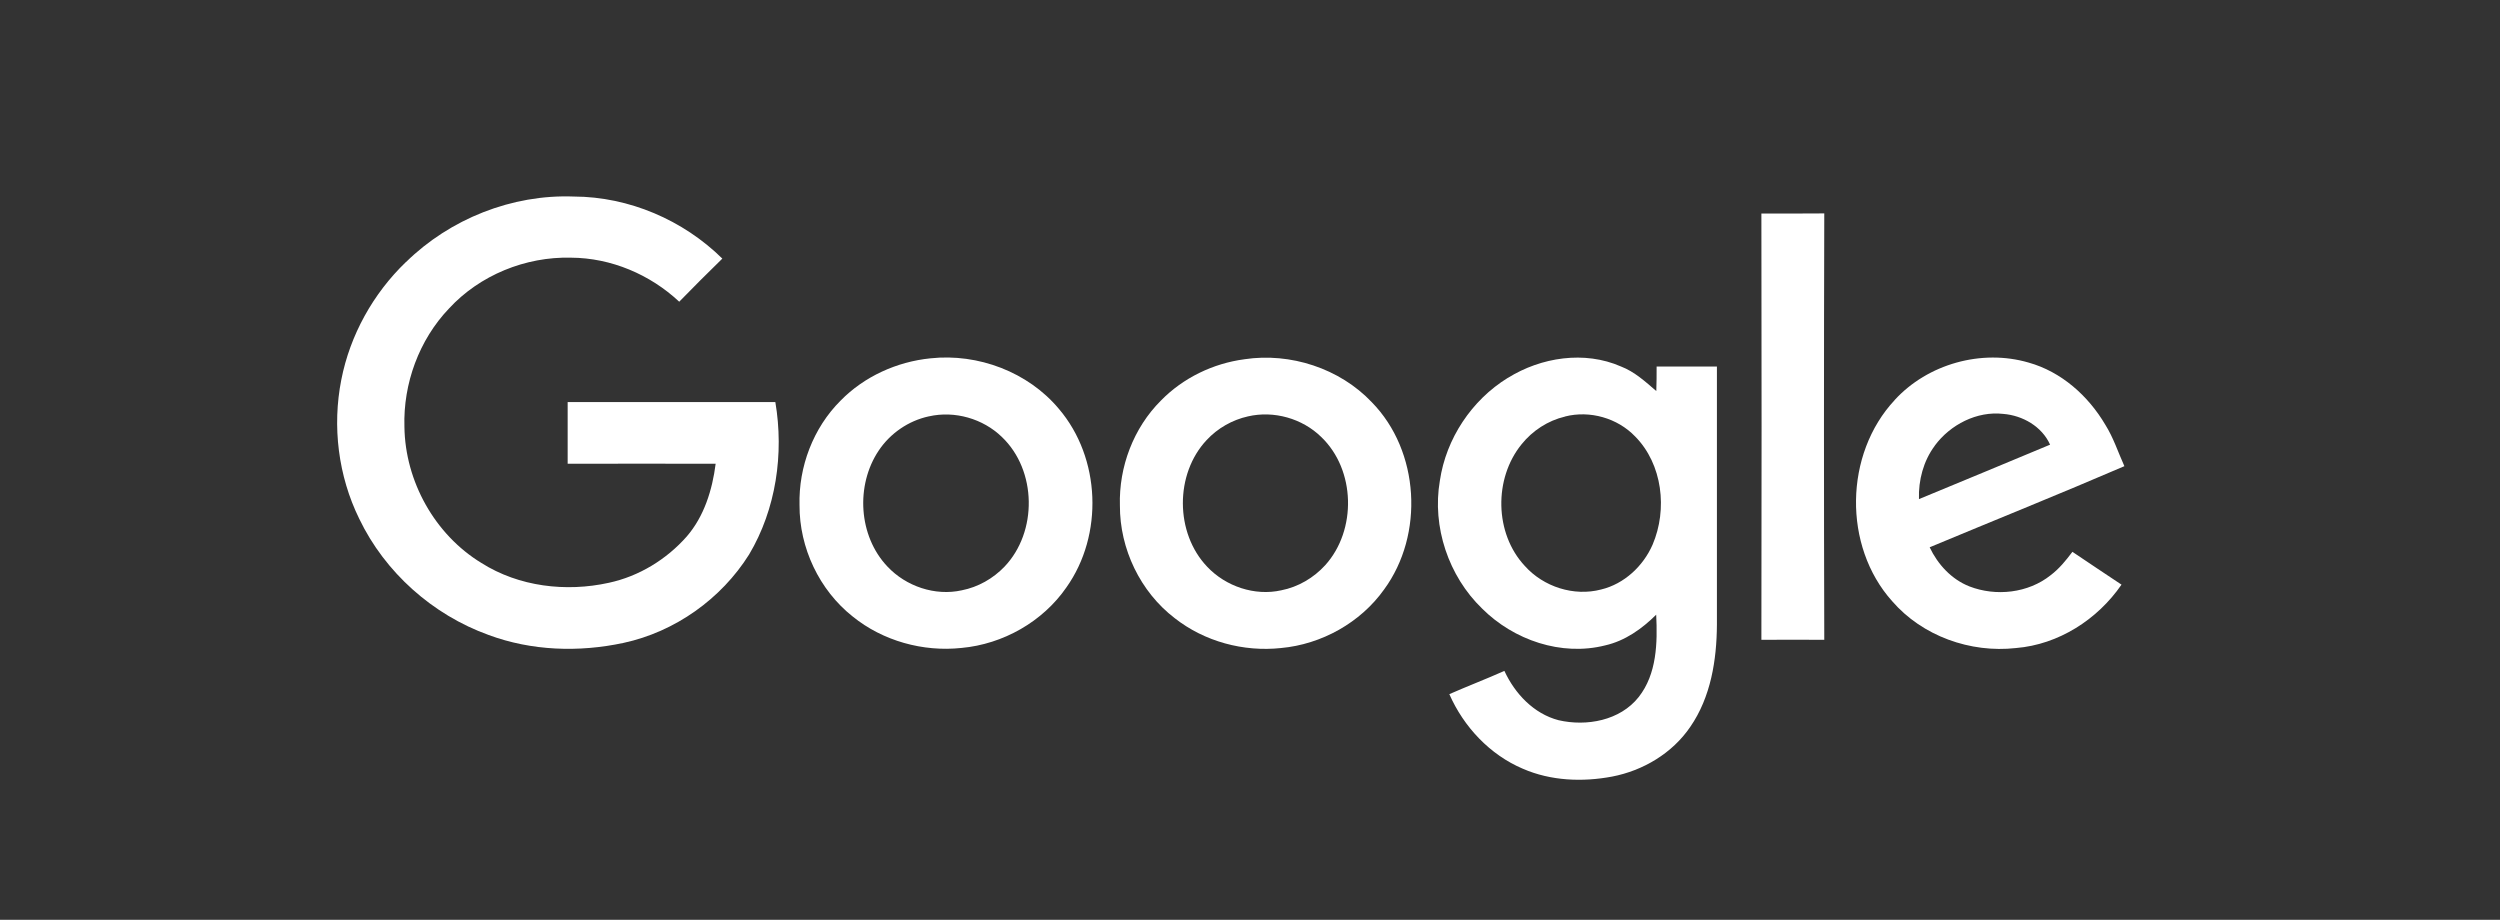
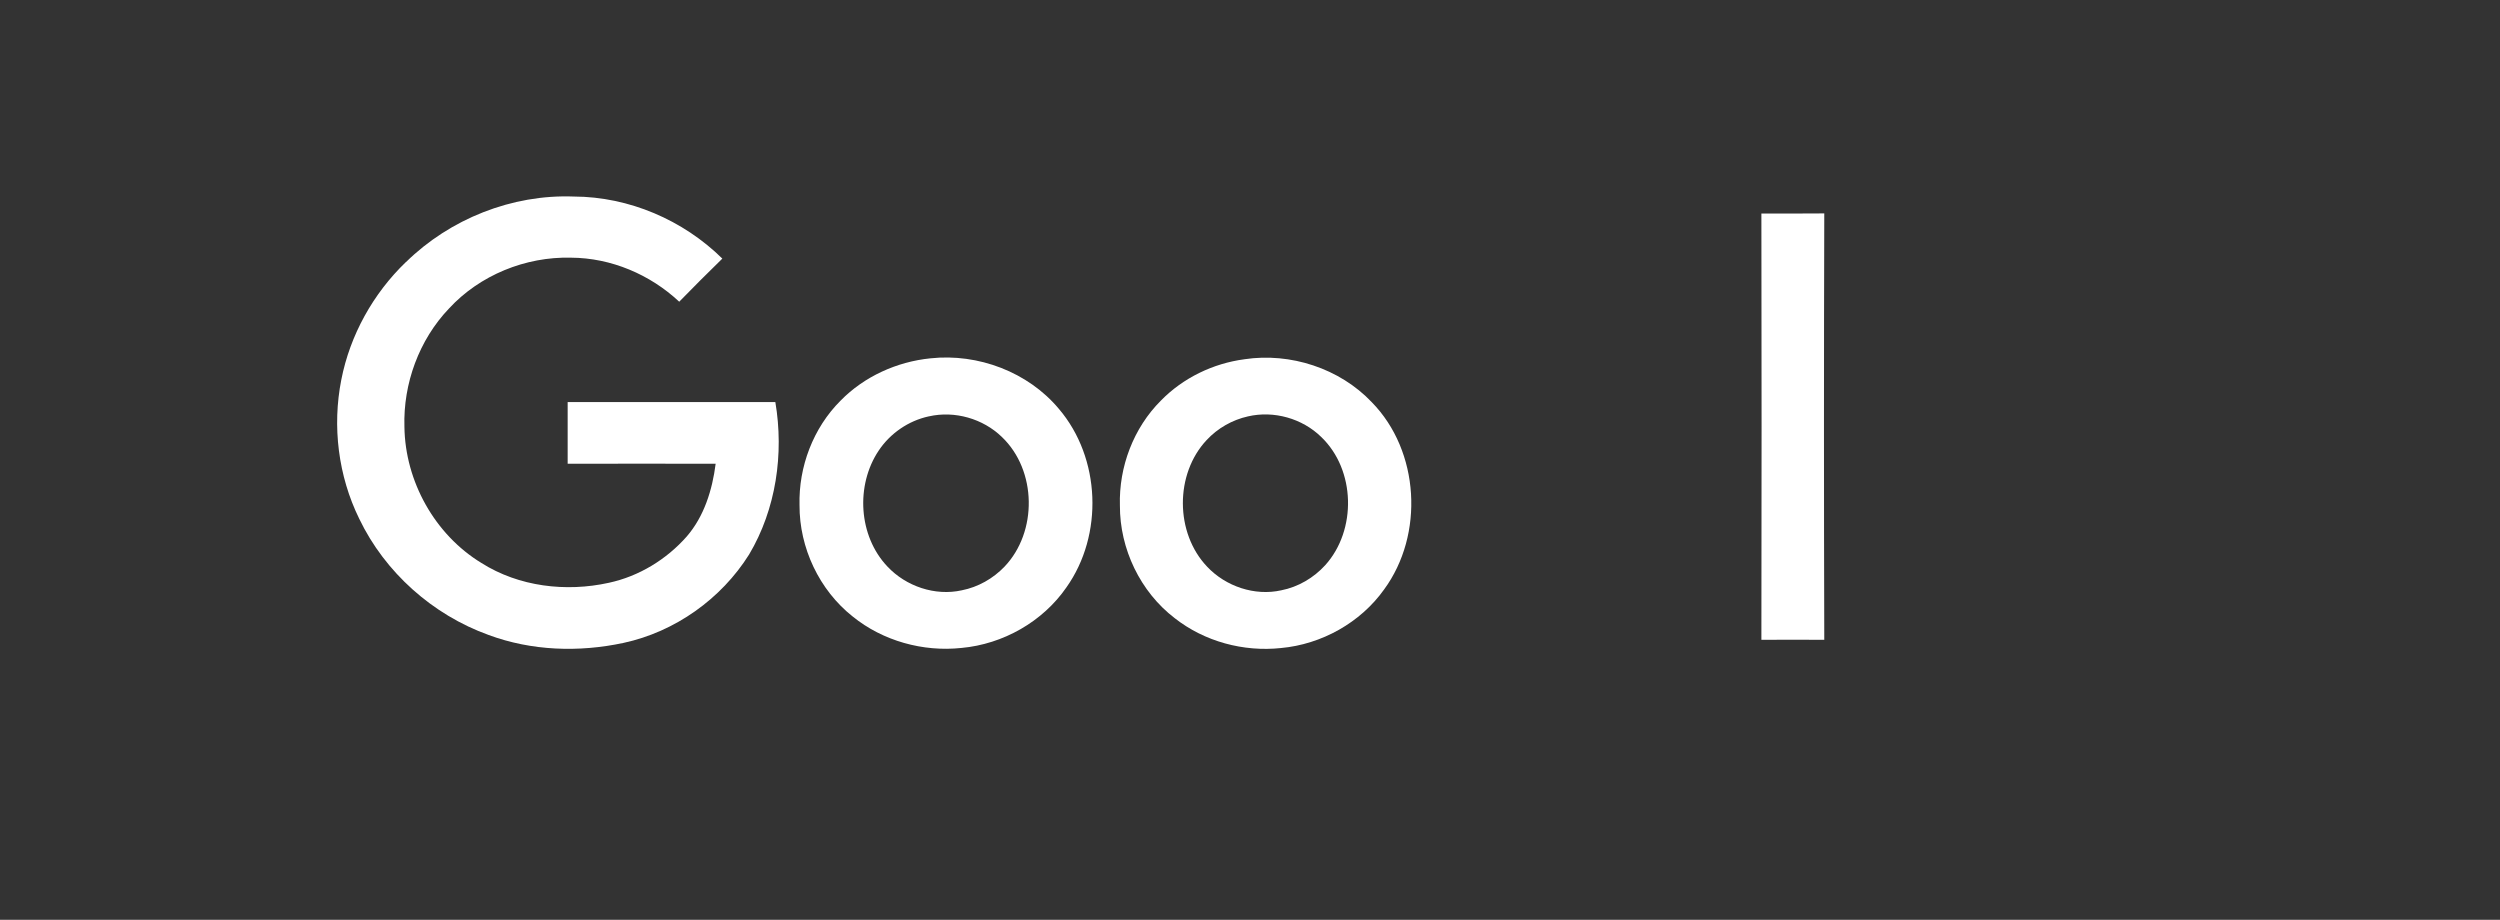
<svg xmlns="http://www.w3.org/2000/svg" xmlns:ns1="http://sodipodi.sourceforge.net/DTD/sodipodi-0.dtd" xmlns:ns2="http://www.inkscape.org/namespaces/inkscape" width="318" height="117" viewBox="0 0 318 117" fill="none" version="1.1" id="svg27" ns1:docname="GoogleAI.svg" ns2:version="1.3 (0e150ed6c4, 2023-07-21)">
  <rect x="0" y="0" width="318" height="117" fill="#333333" stroke="none" />
  <defs id="defs27" />
  <ns1:namedview id="namedview27" pagecolor="#ffffff" bordercolor="#000000" borderopacity="0.25" ns2:showpageshadow="2" ns2:pageopacity="0.0" ns2:pagecheckerboard="0" ns2:deskcolor="#d1d1d1" ns2:zoom="5.6346182" ns2:cx="141.97945" ns2:cy="56.525569" ns2:window-width="3840" ns2:window-height="2360" ns2:window-x="-12" ns2:window-y="-12" ns2:window-maximized="1" ns2:current-layer="svg27" />
  <path fill-rule="evenodd" clip-rule="evenodd" d="m 224.049,27.159 c 2.671,0 5.328,0.013 7.999,-0.013 -0.052,18.079 -0.052,36.158 0,54.237 -2.671,-0.026 -5.328,0 -7.999,0 0.039,-18.066 0.026,-36.145 0,-54.211 z" fill="#ffffff" id="path20" style="stroke-width:1.309" />
-   <path fill-rule="evenodd" clip-rule="evenodd" d="m 199.071,52.988 c -2.173,0.511 -4.137,1.793 -5.524,3.522 -3.548,4.359 -3.456,11.337 0.406,15.474 2.37,2.658 6.245,3.914 9.714,2.998 2.932,-0.707 5.354,-2.972 6.546,-5.708 1.911,-4.477 1.27,-10.224 -2.226,-13.759 -2.252,-2.343 -5.76,-3.338 -8.902,-2.54 z m -7.266,-4.922 c 4.228,-2.631 9.74,-3.482 14.374,-1.453 1.741,0.668 3.116,1.938 4.503,3.129 0.039,-1.034 0.039,-2.082 0.039,-3.116 2.553,0 5.119,0 7.671,0 0,10.944 0,21.875 0,32.82 -0.026,4.503 -0.772,9.229 -3.391,13.013 -2.278,3.351 -5.996,5.564 -9.949,6.323 -3.757,0.707 -7.789,0.55 -11.337,-0.995 -4.202,-1.78 -7.527,-5.328 -9.36,-9.491 2.317,-1.021 4.687,-1.924 7.004,-2.959 1.335,2.893 3.731,5.446 6.886,6.271 3.561,0.825 7.829,0.052 10.198,-2.946 2.317,-2.946 2.396,-6.899 2.226,-10.473 -1.807,1.793 -3.954,3.325 -6.48,3.901 -5.577,1.414 -11.651,-0.668 -15.67,-4.687 -4.268,-4.124 -6.375,-10.394 -5.367,-16.259 0.785,-5.341 4.045,-10.25 8.64,-13.078 z" fill="#ffffff" id="path21" style="stroke-width:1.309" />
  <path fill-rule="evenodd" clip-rule="evenodd" d="m 118.141,52.962 c -2.592,0.563 -4.909,2.16 -6.375,4.359 -2.946,4.412 -2.579,10.853 1.113,14.741 2.356,2.514 6.061,3.783 9.465,3.024 2.068,-0.406 3.98,-1.492 5.433,-3.011 4.215,-4.425 4.111,-12.24 -0.327,-16.482 -2.409,-2.343 -6.009,-3.378 -9.295,-2.631 z m 0.223,-7.383 c 6.048,-0.655 12.41,1.741 16.325,6.428 5.328,6.245 5.695,16.037 0.956,22.713 -3.011,4.359 -8.051,7.213 -13.34,7.698 -4.896,0.524 -10.002,-0.89 -13.837,-3.993 -4.268,-3.378 -6.794,-8.758 -6.768,-14.165 -0.131,-4.883 1.741,-9.832 5.223,-13.301 3.011,-3.076 7.161,-4.948 11.429,-5.38 z" fill="#ffffff" id="path22" style="stroke-width:1.309" />
-   <path fill-rule="evenodd" clip-rule="evenodd" d="m 246.108,56.693 c -1.453,1.938 -2.095,4.399 -2.016,6.794 5.564,-2.291 11.114,-4.608 16.678,-6.925 -1.034,-2.317 -3.495,-3.718 -5.957,-3.914 -3.351,-0.38 -6.729,1.361 -8.706,4.032 z m -5.106,-5.813 c 4.202,-4.582 11.049,-6.506 17.019,-4.765 4.176,1.165 7.606,4.228 9.779,7.92 1.034,1.649 1.623,3.495 2.422,5.263 -8.208,3.535 -16.521,6.873 -24.769,10.316 1.034,2.186 2.788,4.084 5.053,4.975 3.378,1.309 7.475,0.864 10.342,-1.427 1.087,-0.825 1.951,-1.885 2.762,-2.972 2.068,1.401 4.163,2.788 6.245,4.176 -3.05,4.438 -8.012,7.619 -13.419,8.064 -5.799,0.655 -11.913,-1.519 -15.762,-5.97 -6.271,-7.004 -6.074,-18.72 0.327,-25.567 z" fill="#ffffff" id="path23" style="stroke-width:1.309" />
  <path fill-rule="evenodd" clip-rule="evenodd" d="m 158.75,52.962 c -2.003,0.445 -3.862,1.505 -5.263,3.011 -4.058,4.32 -4.032,11.821 0.065,16.115 2.356,2.5 6.048,3.757 9.426,2.998 2.147,-0.419 4.124,-1.584 5.59,-3.194 4.032,-4.464 3.862,-12.136 -0.511,-16.312 -2.409,-2.356 -6.022,-3.378 -9.308,-2.618 z m -0.458,-7.266 c 5.839,-0.877 12.109,1.152 16.194,5.459 6.101,6.218 6.69,16.848 1.571,23.826 -3.011,4.228 -7.959,6.978 -13.117,7.449 -4.765,0.511 -9.727,-0.825 -13.51,-3.796 -4.386,-3.351 -7.004,-8.823 -6.978,-14.335 -0.144,-4.909 1.728,-9.871 5.223,-13.353 2.815,-2.88 6.637,-4.726 10.63,-5.25 z" fill="#ffffff" id="path24" style="stroke-width:1.309" />
  <path fill-rule="evenodd" clip-rule="evenodd" d="m 51.638,33.339 c 5.603,-5.498 13.497,-8.64 21.352,-8.339 7.03,0.026 13.903,2.985 18.891,7.894 -1.846,1.807 -3.679,3.626 -5.485,5.485 -3.705,-3.469 -8.666,-5.577 -13.772,-5.603 -5.773,-0.144 -11.586,2.212 -15.513,6.467 -3.81,3.993 -5.839,9.557 -5.669,15.055 0.092,6.925 3.862,13.707 9.805,17.32 4.765,3.011 10.748,3.718 16.194,2.514 3.836,-0.825 7.344,-2.972 9.923,-5.904 2.212,-2.566 3.247,-5.93 3.666,-9.242 -6.271,-0.013 -12.554,0 -18.825,0 0,-2.618 0,-5.223 0,-7.842 8.81,0 17.621,0 26.418,0 1.113,6.572 0.092,13.628 -3.338,19.388 -3.548,5.655 -9.426,9.832 -15.971,11.245 C 73.644,82.994 67.609,82.797 62.15,80.768 55.029,78.202 48.967,72.809 45.695,65.988 43.024,60.555 42.239,54.232 43.417,48.289 44.529,42.62 47.462,37.345 51.625,33.339 Z" fill="#ffffff" id="path25" style="stroke-width:1.309" />
</svg>